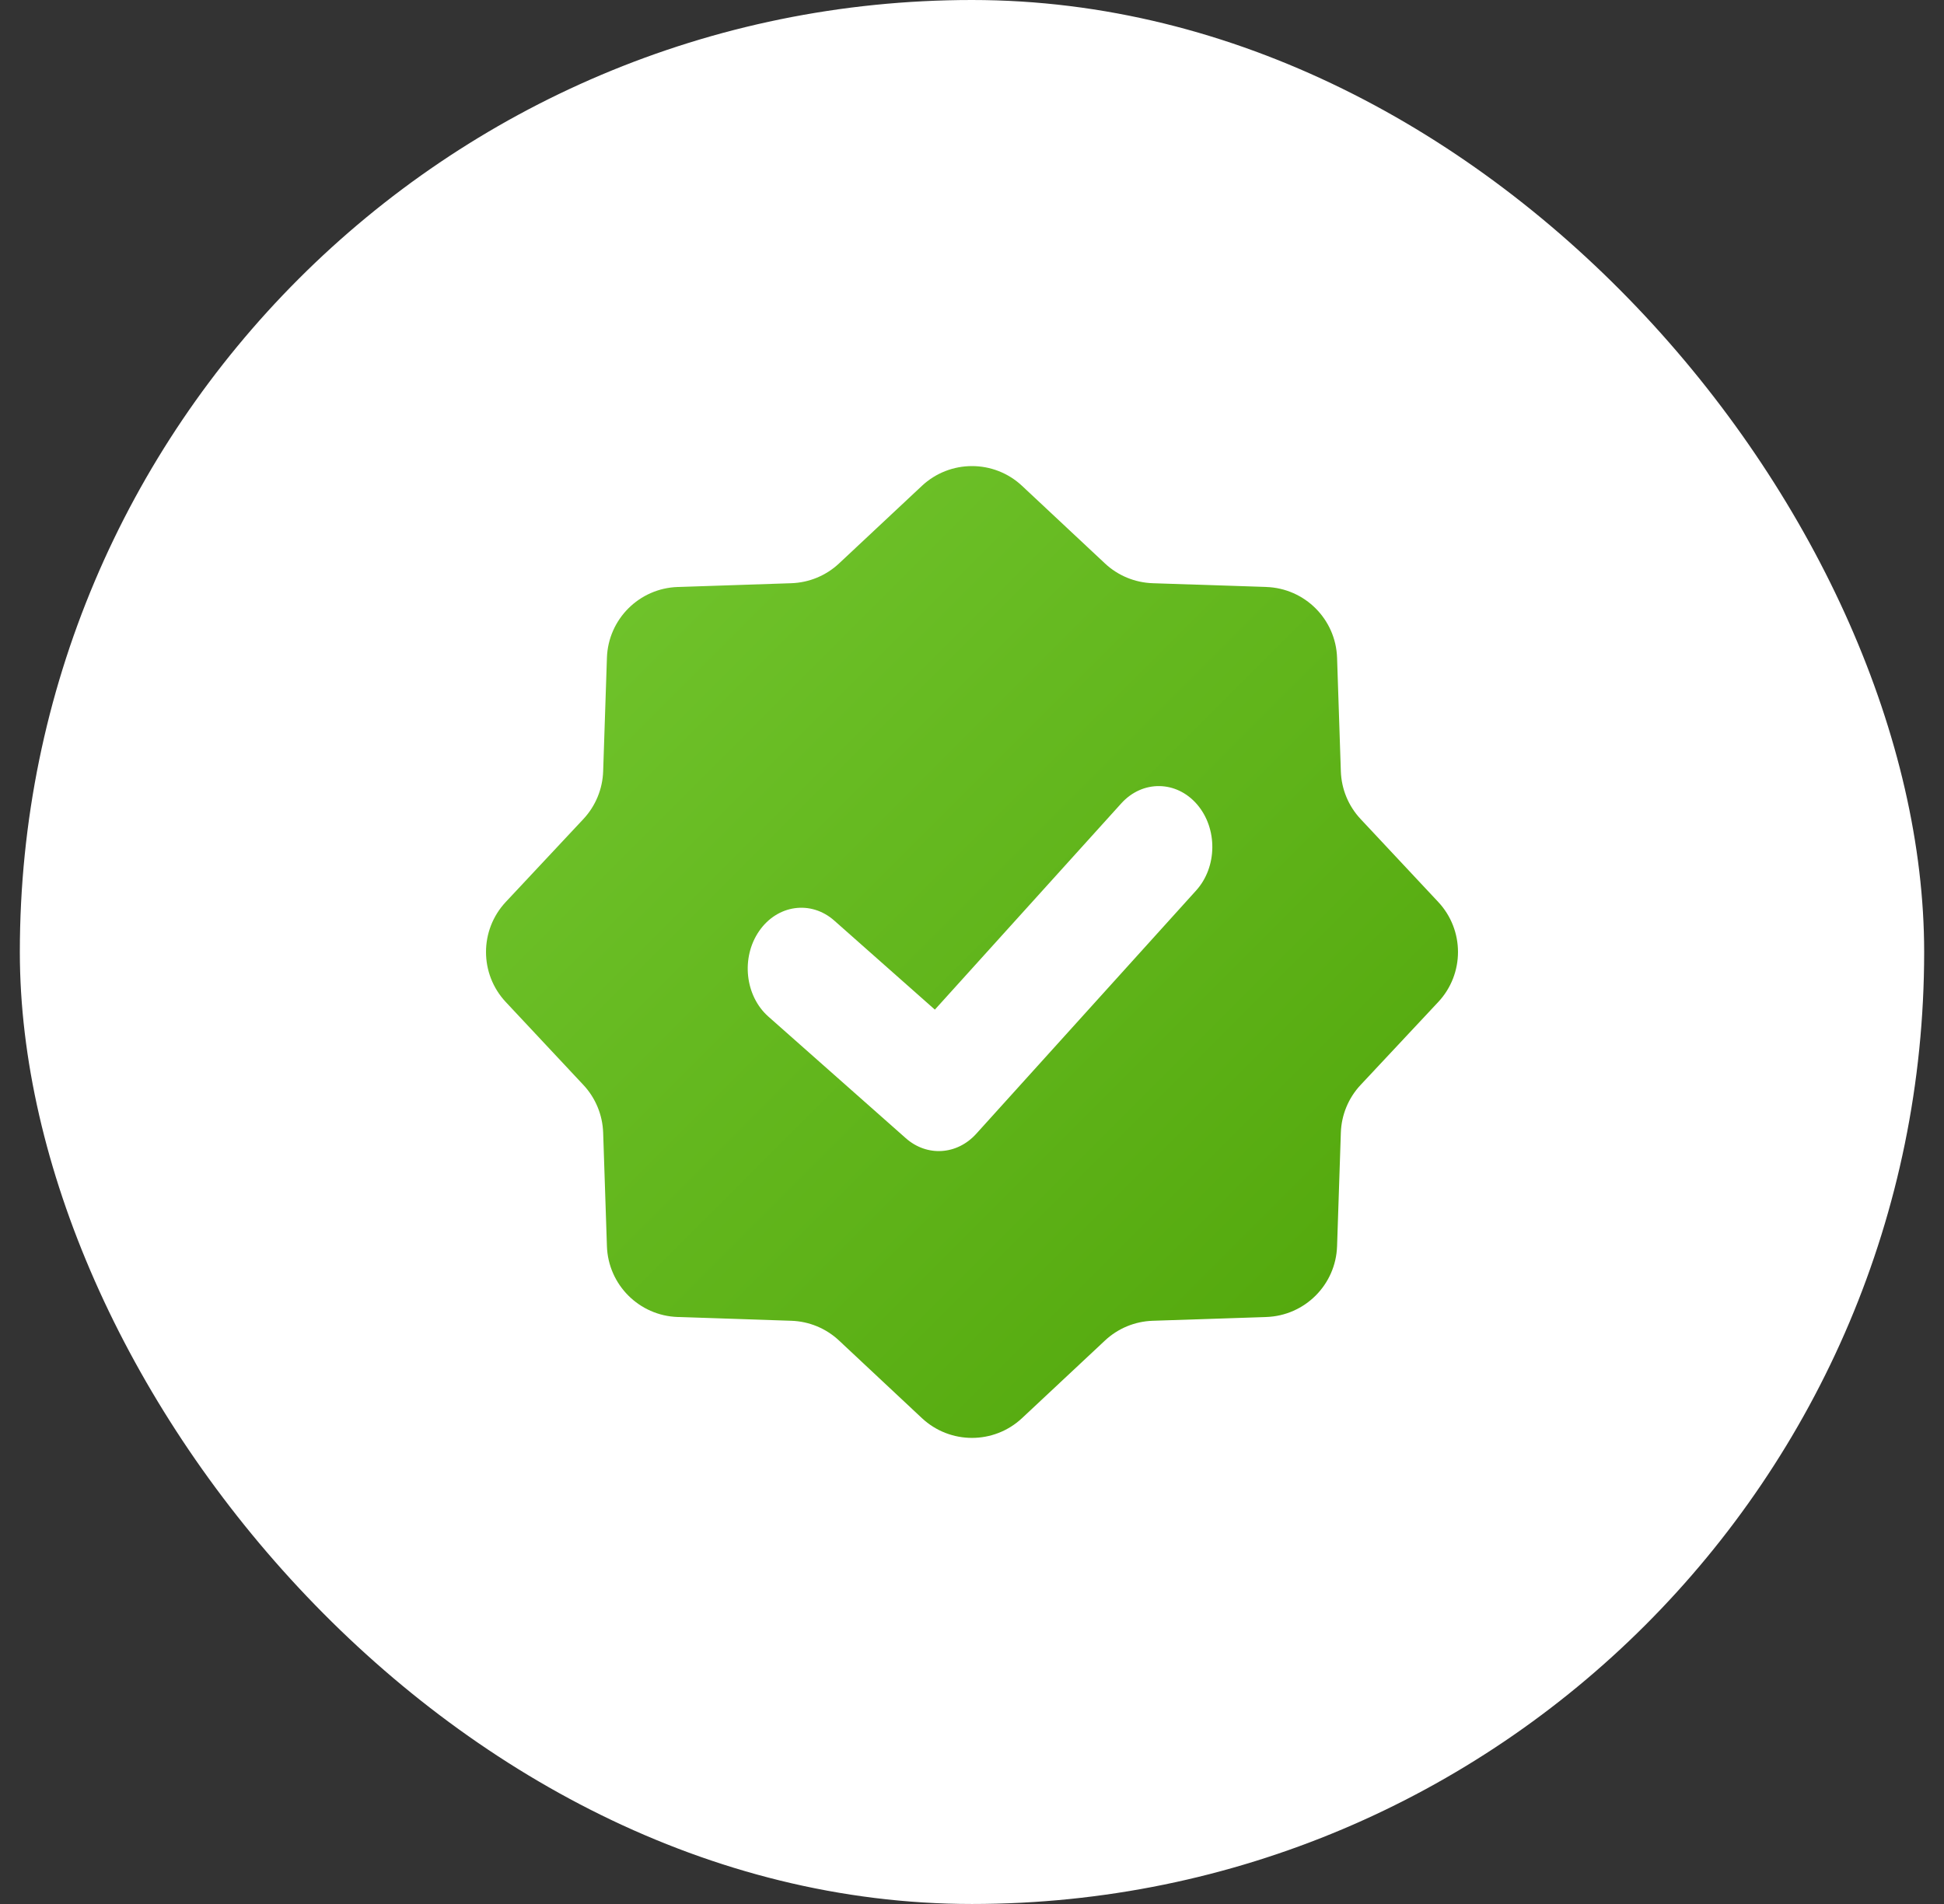
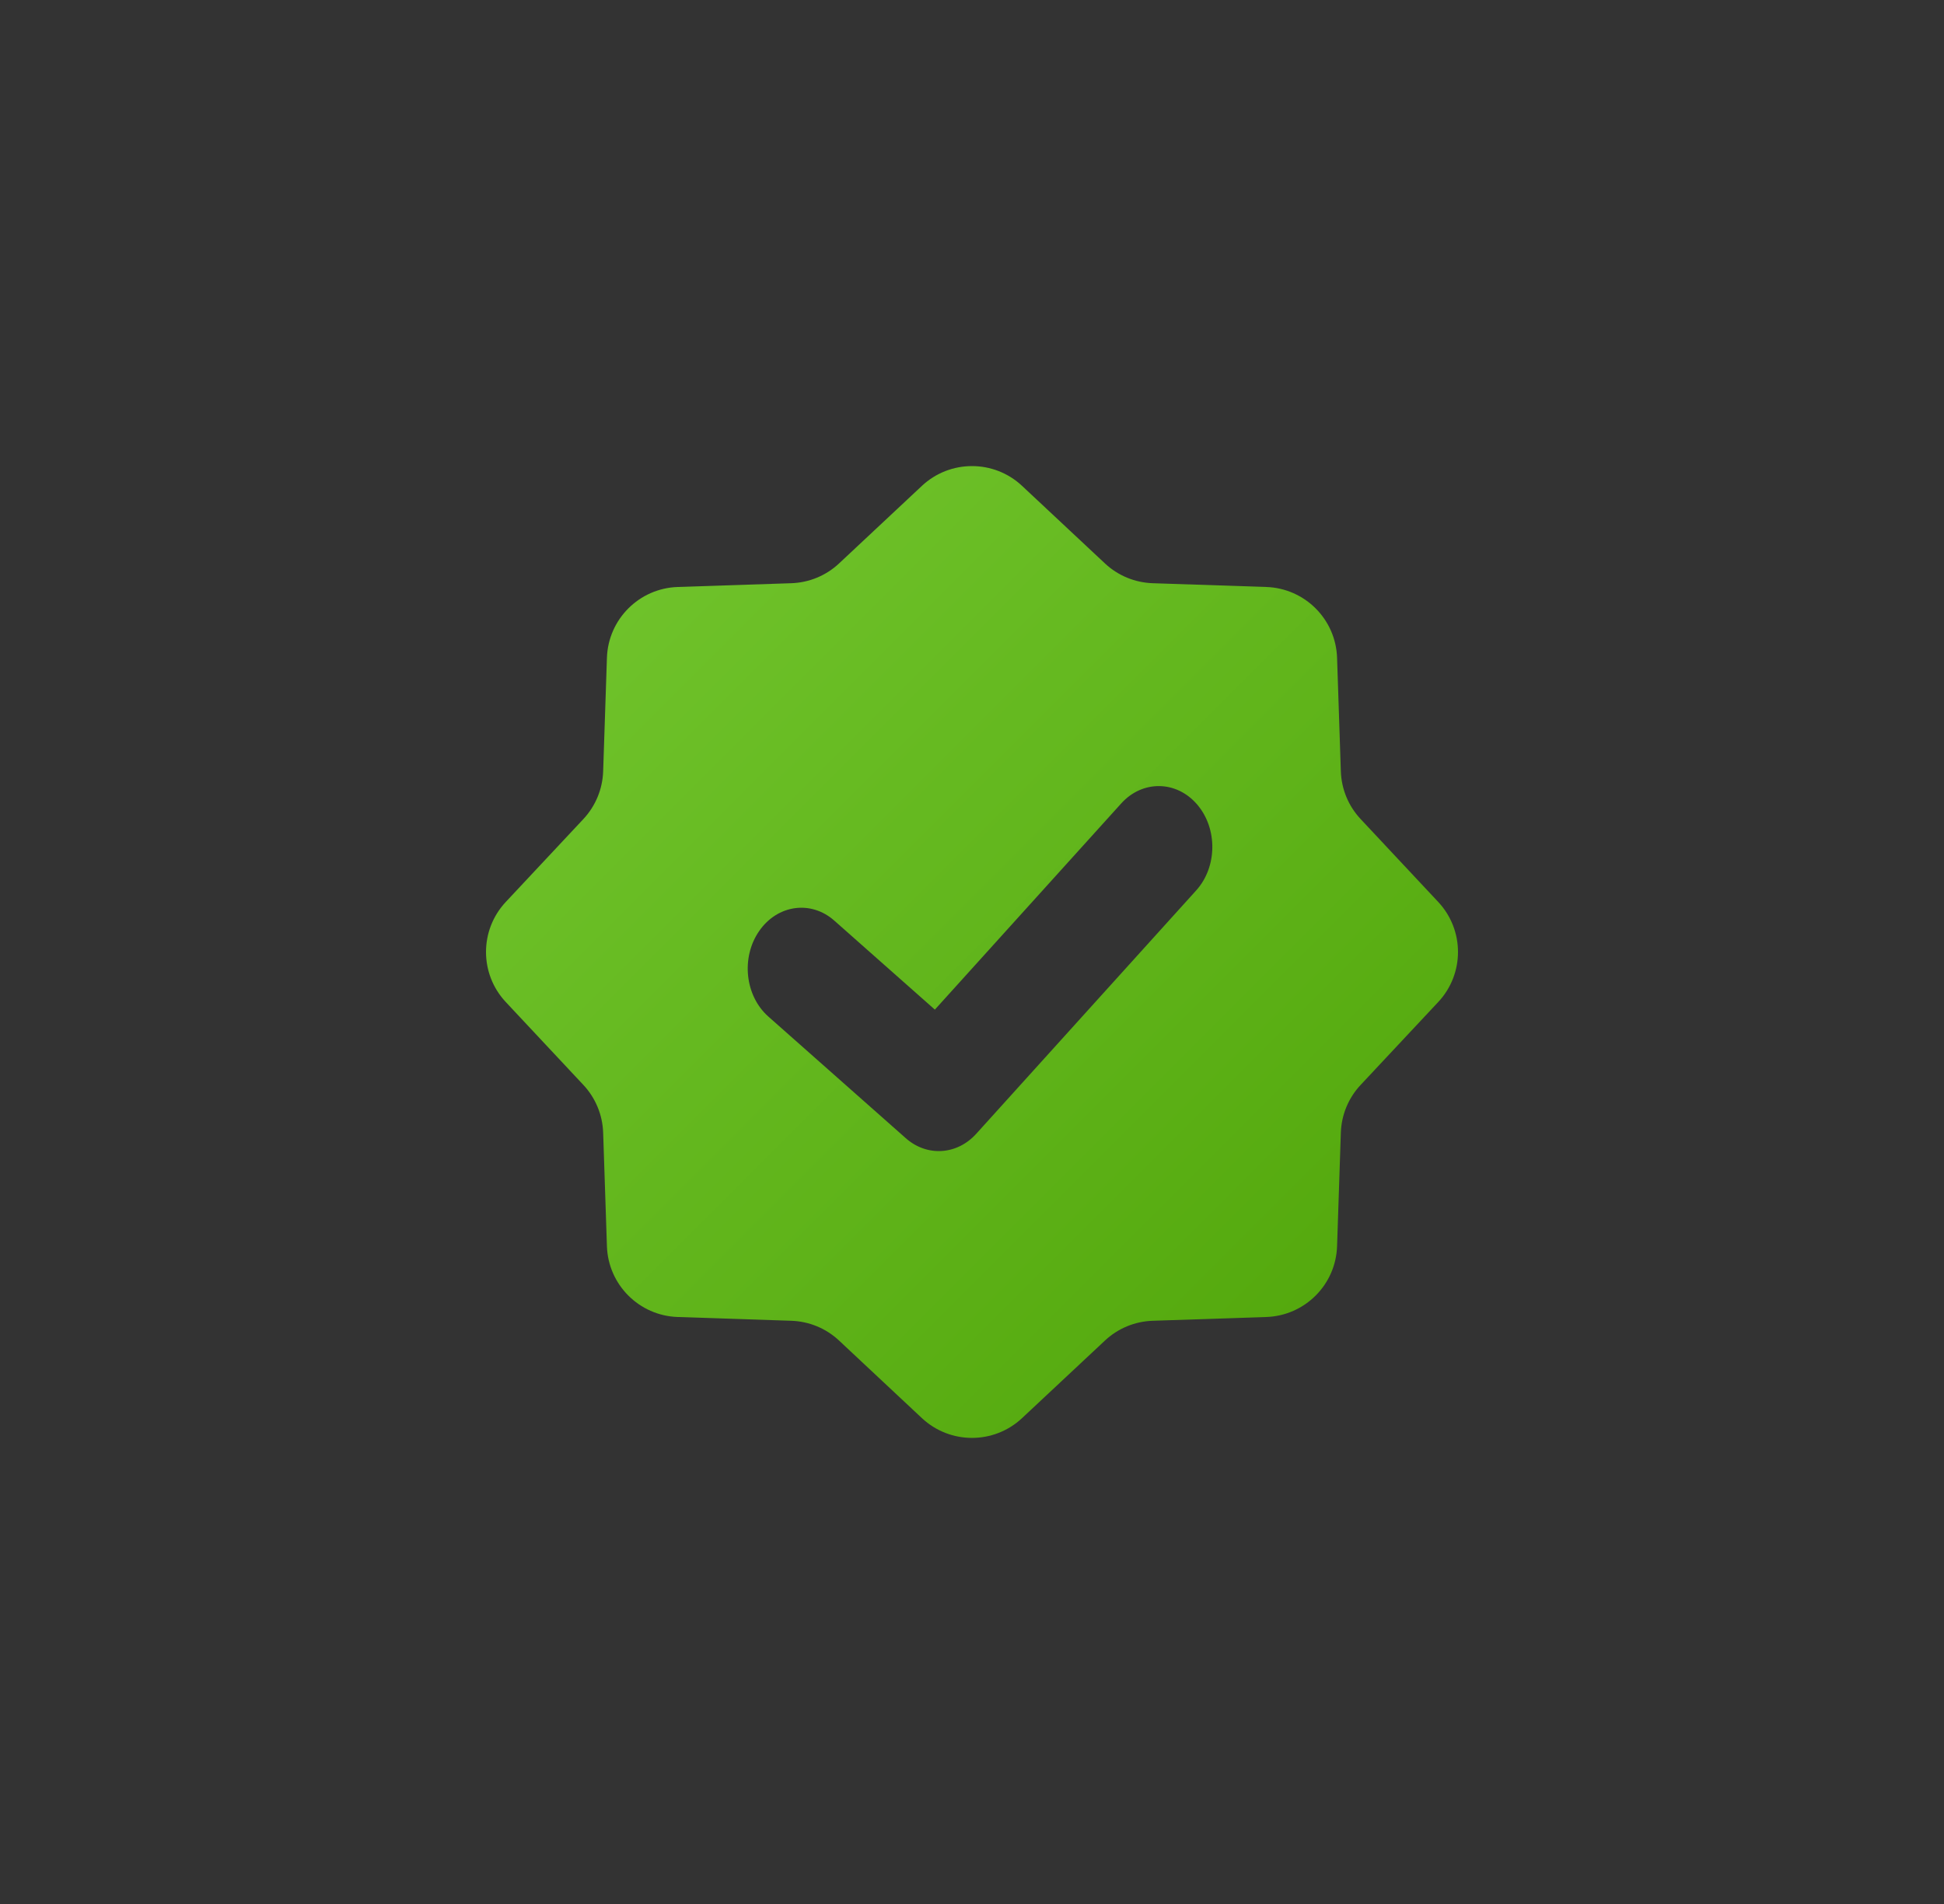
<svg xmlns="http://www.w3.org/2000/svg" width="49" height="48" viewBox="0 0 49 48" fill="none">
  <rect x="0" y="0" width="49" height="48" fill="#333333" stroke="none" />
-   <rect x="0.5" width="48" height="48" rx="24" fill="white" />
  <path fill-rule="evenodd" clip-rule="evenodd" d="M25.762 12.249C25.052 11.584 23.948 11.584 23.237 12.249L21.147 14.206C20.82 14.512 20.393 14.688 19.945 14.703L17.083 14.798C16.111 14.83 15.33 15.611 15.298 16.583L15.203 19.445C15.188 19.893 15.011 20.32 14.706 20.647L12.749 22.738C12.084 23.448 12.084 24.552 12.749 25.262L14.706 27.353C15.011 27.68 15.188 28.107 15.203 28.555L15.298 31.417C15.33 32.389 16.111 33.17 17.083 33.202L19.945 33.297C20.393 33.312 20.82 33.488 21.147 33.794L23.237 35.751C23.948 36.416 25.052 36.416 25.762 35.751L27.853 33.794C28.18 33.488 28.607 33.312 29.055 33.297L31.916 33.202C32.889 33.17 33.67 32.389 33.702 31.417L33.797 28.555C33.812 28.107 33.988 27.68 34.294 27.353L36.251 25.262C36.916 24.552 36.916 23.448 36.251 22.738L34.294 20.647C33.988 20.32 33.812 19.893 33.797 19.445L33.702 16.583C33.67 15.611 32.889 14.83 31.916 14.798L29.055 14.703C28.607 14.688 28.18 14.512 27.853 14.206L25.762 12.249ZM30.15 22.449C30.684 21.858 30.695 20.887 30.174 20.28C29.653 19.674 28.798 19.662 28.263 20.253L23.564 25.453L21.029 23.209C20.441 22.688 19.592 22.807 19.133 23.475C18.674 24.143 18.779 25.107 19.367 25.628L22.832 28.695C23.365 29.166 24.122 29.119 24.606 28.584L30.15 22.449Z" fill="url(#paint0_linear_211_3558)" />
  <defs>
    <linearGradient id="paint0_linear_211_3558" x1="12.25" y1="11.75" x2="36.75" y2="36.25" gradientUnits="userSpaceOnUse">
      <stop stop-color="#74C730" />
      <stop offset="1" stop-color="#4FA408" />
    </linearGradient>
  </defs>
</svg>